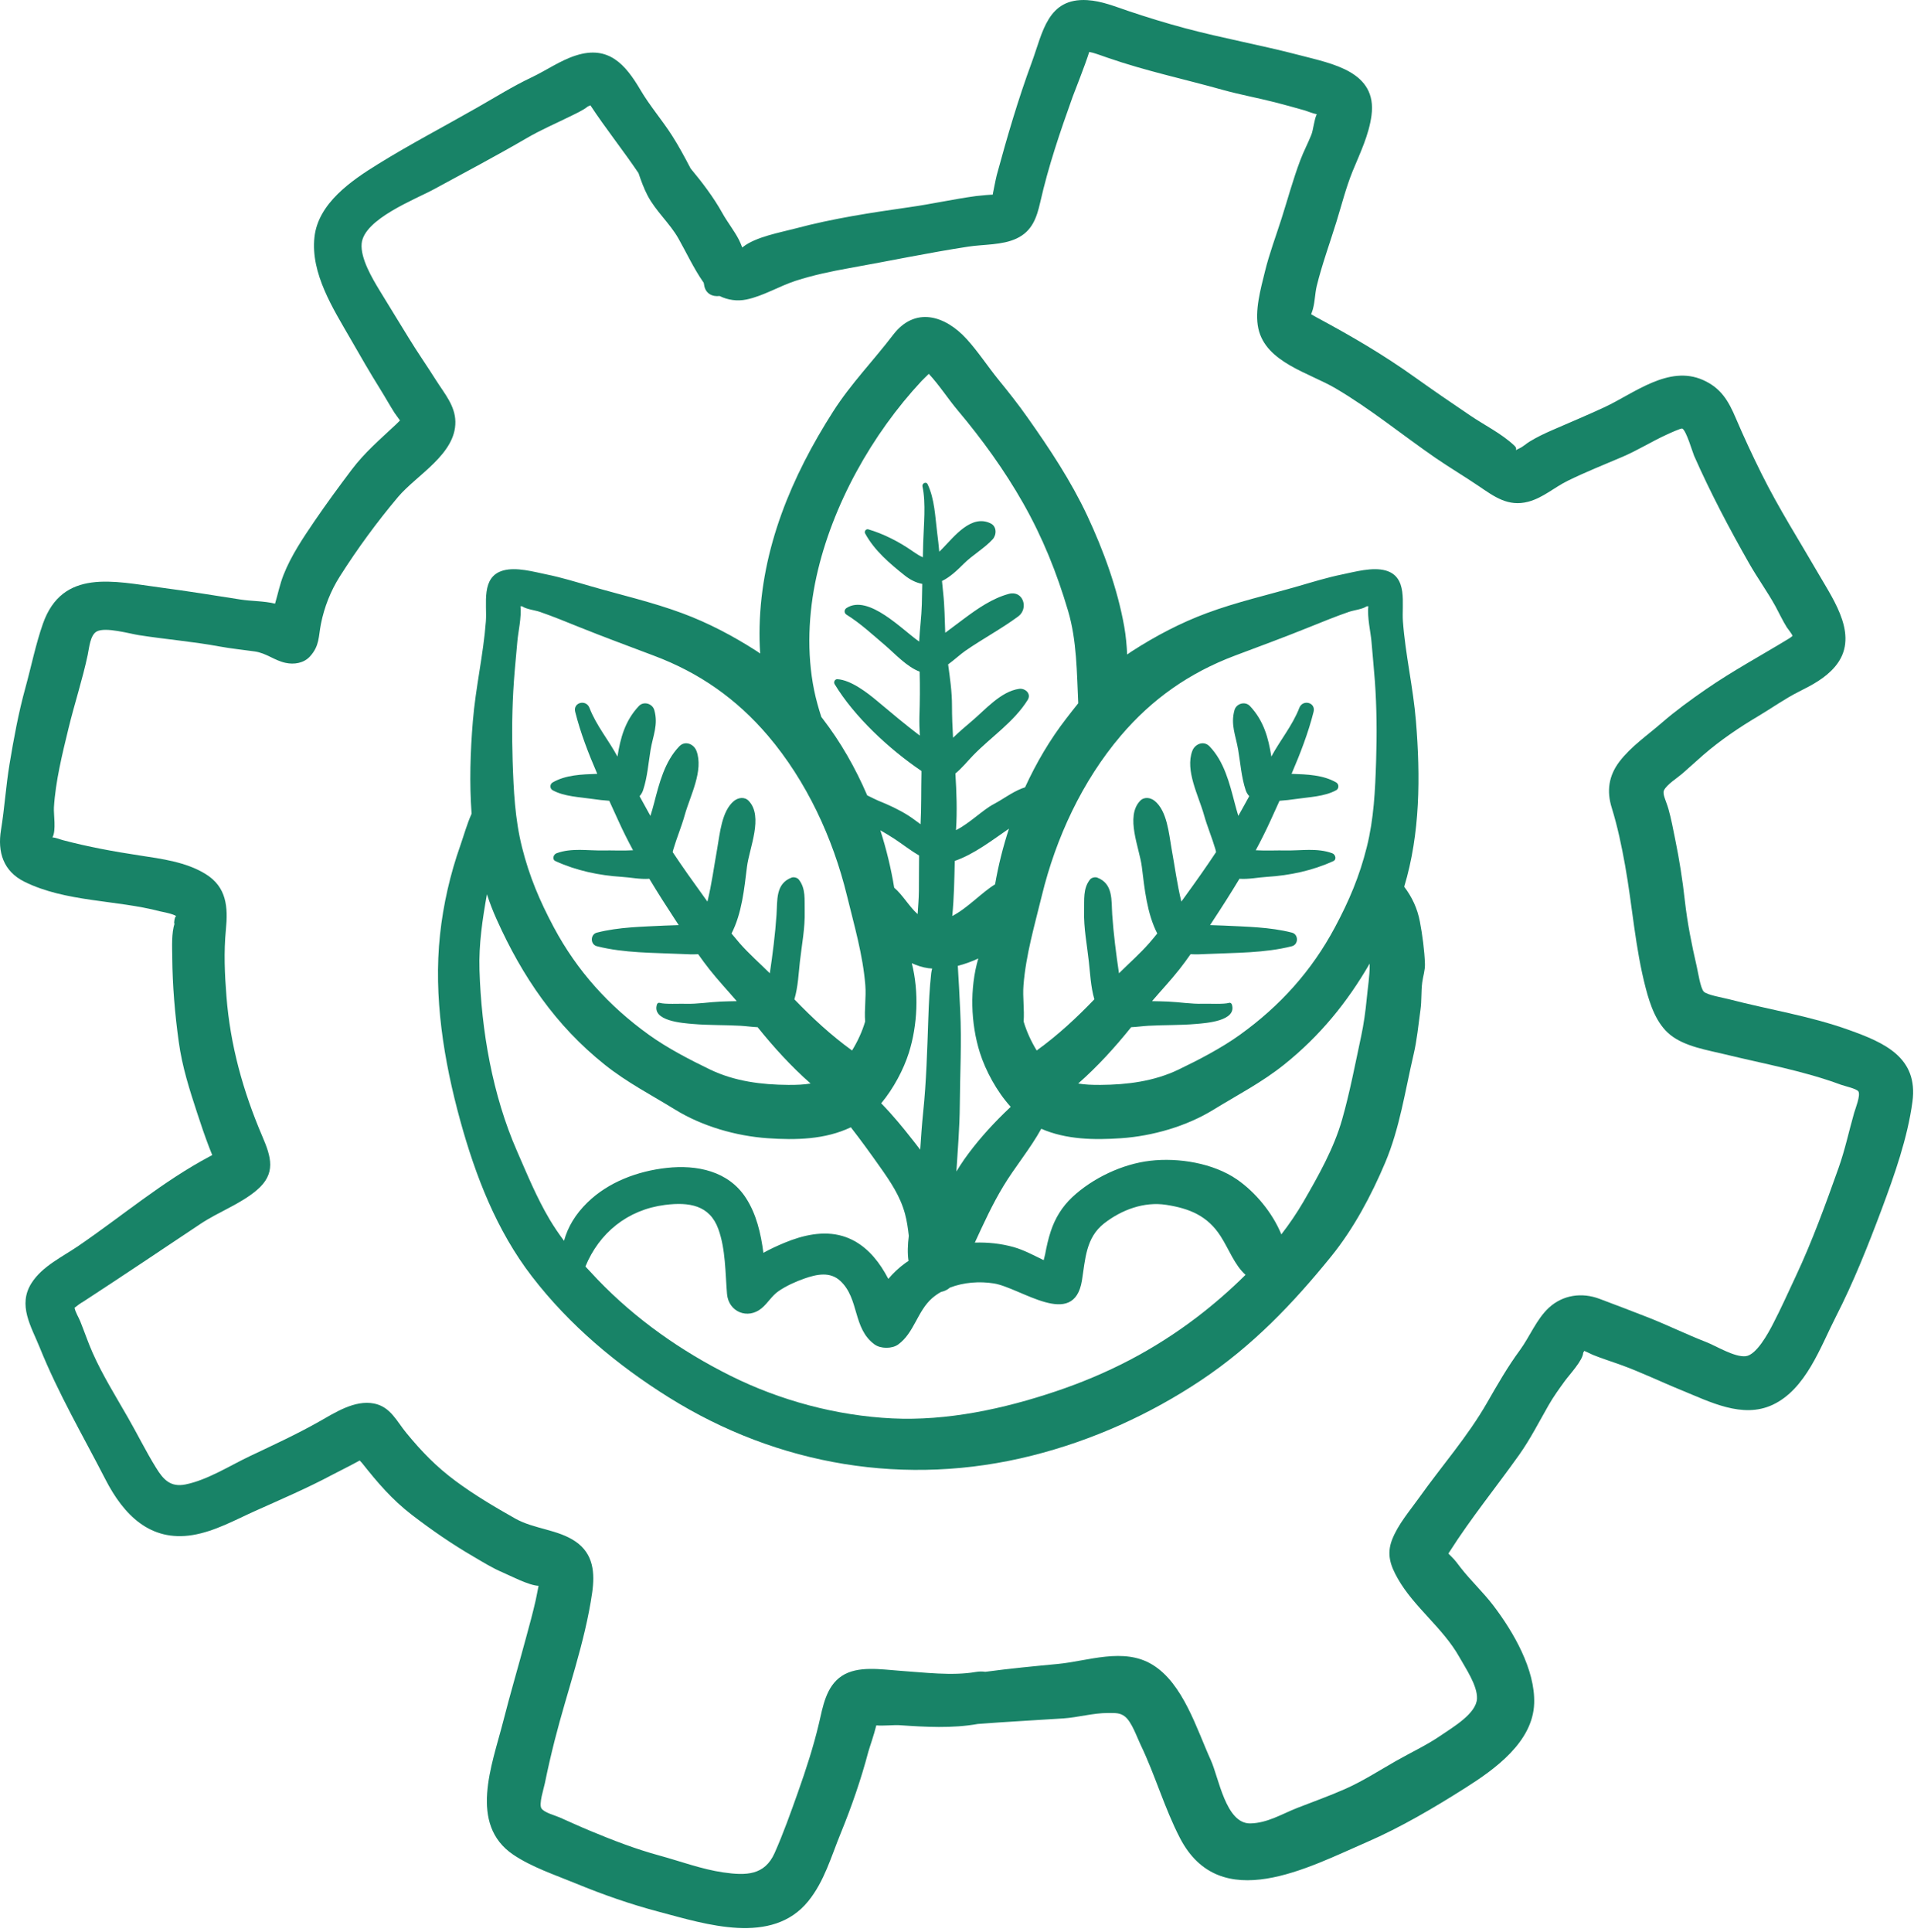
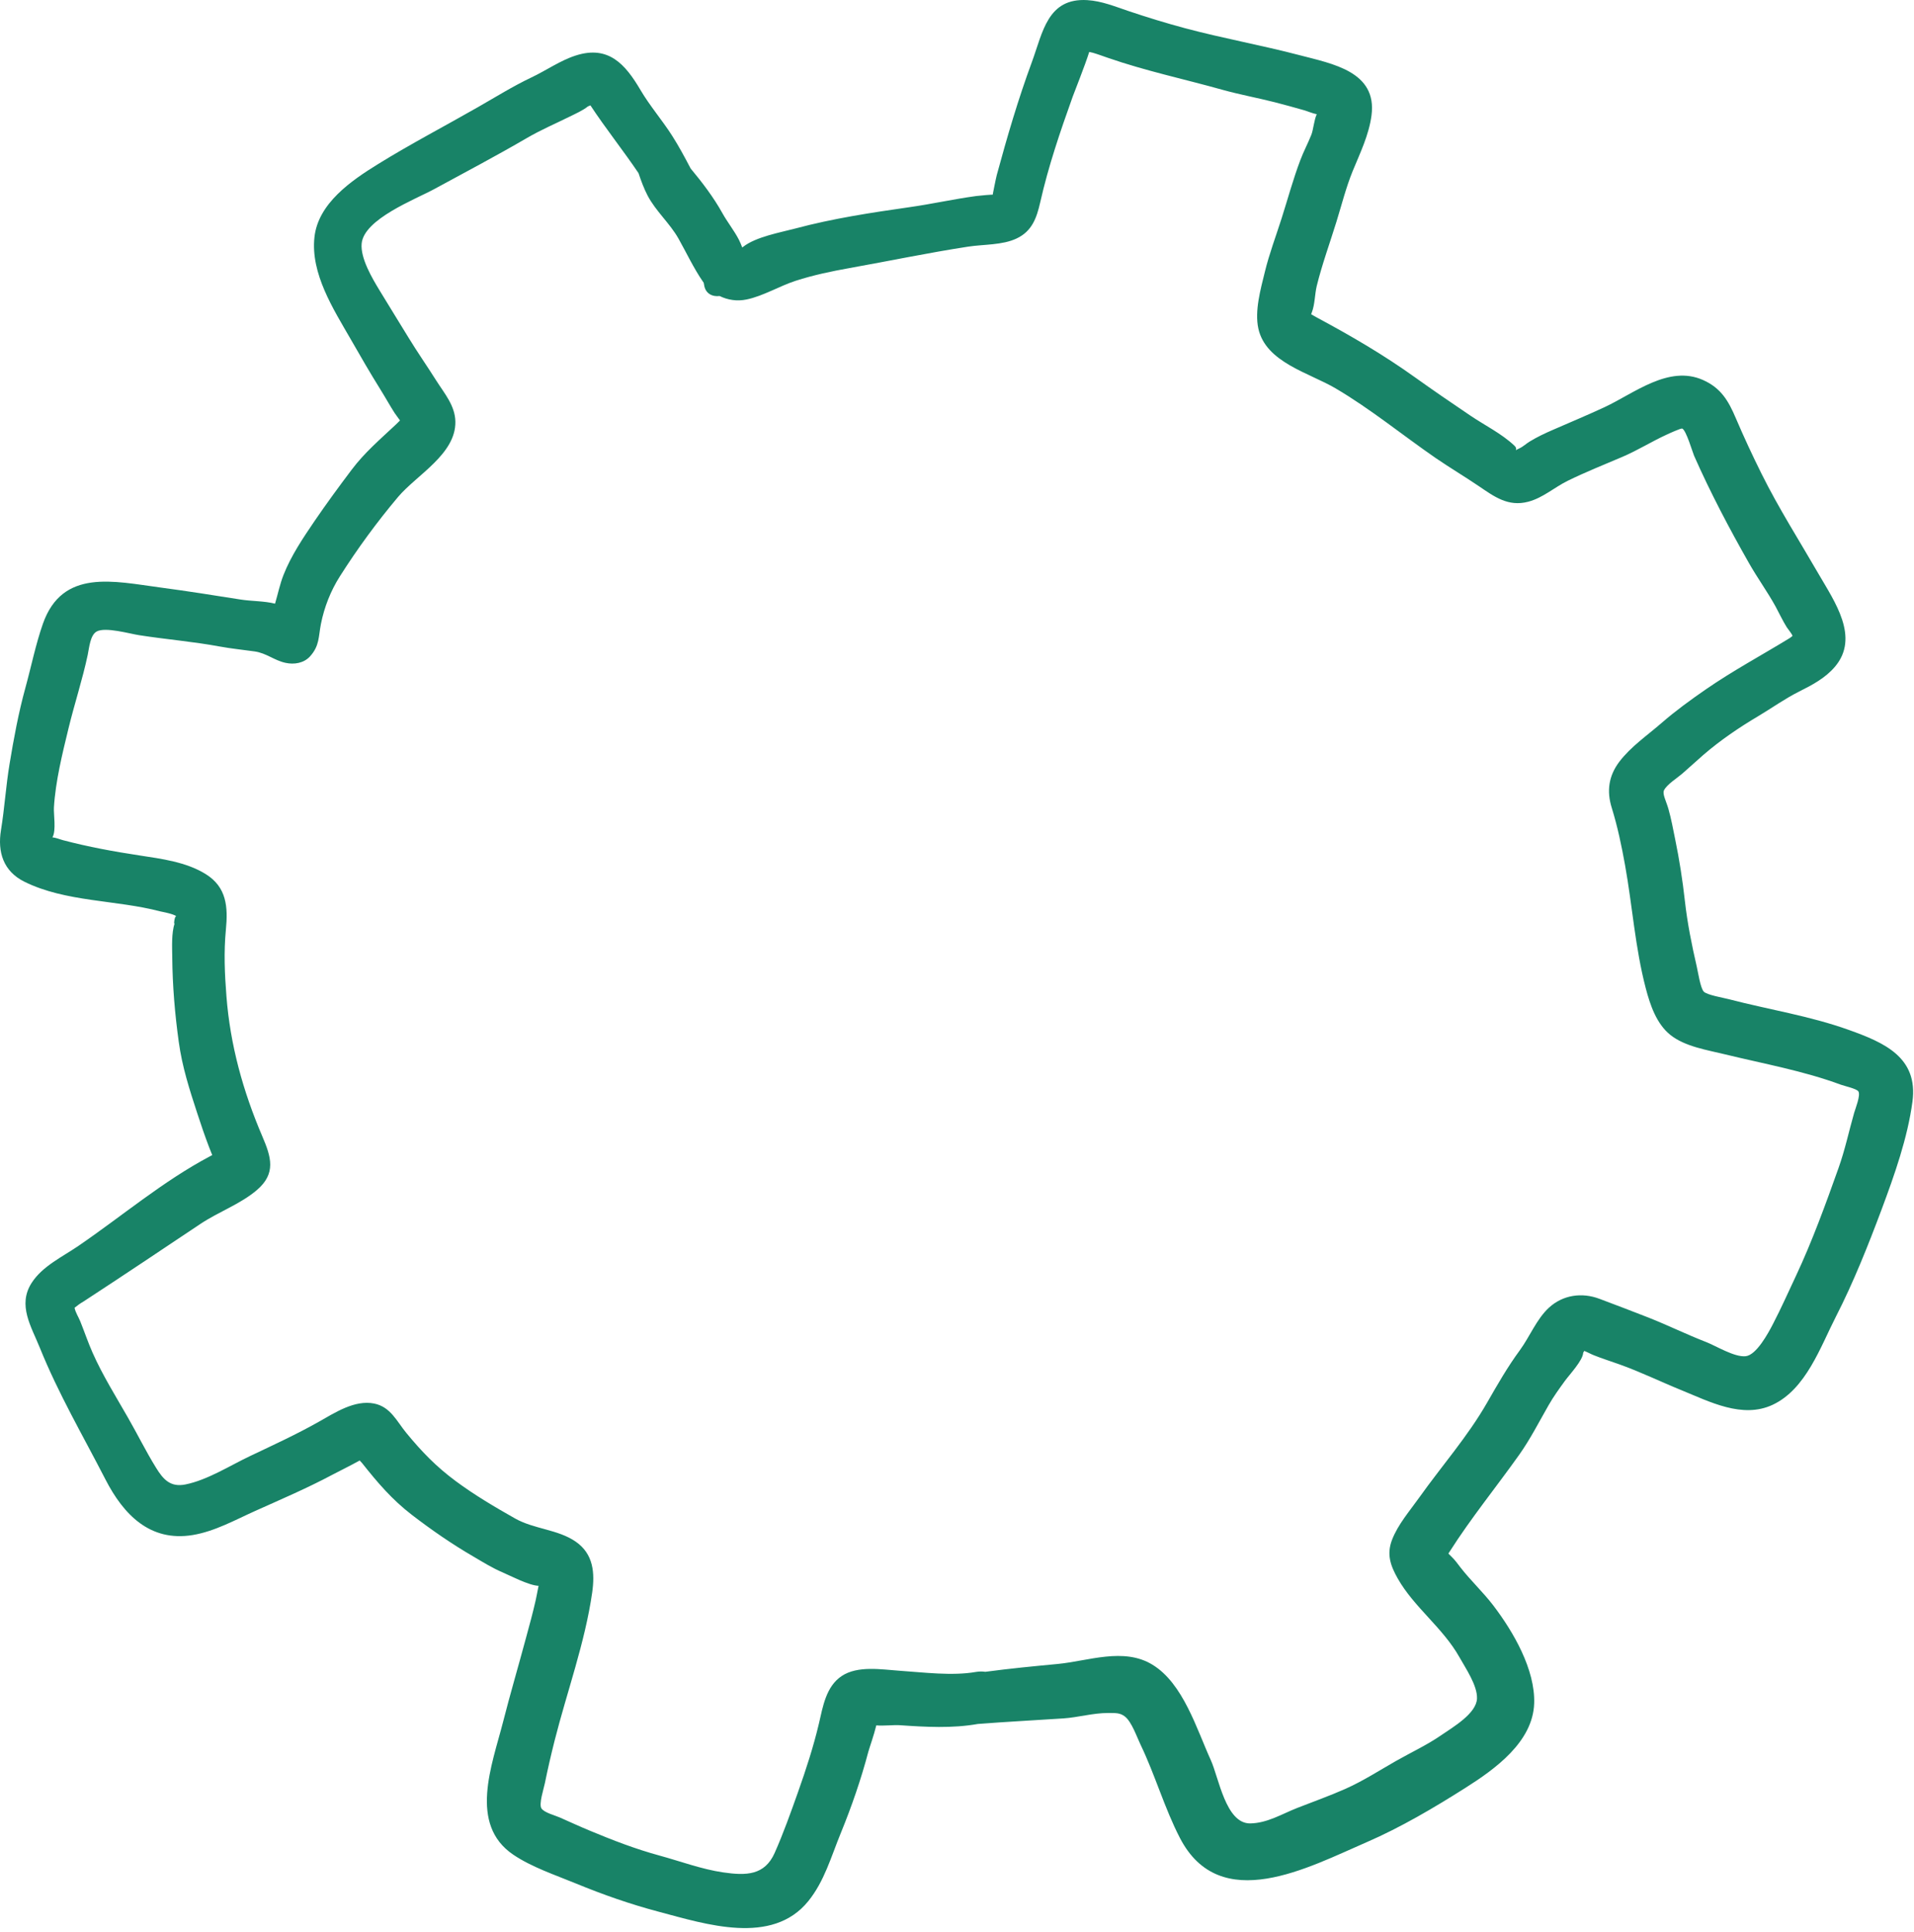
<svg xmlns="http://www.w3.org/2000/svg" width="107" height="108" viewBox="0 0 107 108" fill="none">
  <path d="M59.133 93.003C57.796 93.13 56.433 93.26 55.084 93.442C54.919 93.418 54.744 93.418 54.559 93.449C53.226 93.682 51.643 93.473 50.299 93.383C49.284 93.314 47.955 93.079 47.051 93.679C46.177 94.266 46.002 95.384 45.781 96.332C45.473 97.638 45.057 98.907 44.61 100.171C44.208 101.302 43.792 102.473 43.305 103.568C42.746 104.823 41.71 104.84 40.43 104.653C39.234 104.48 38.031 104.03 36.864 103.711C35.535 103.349 34.253 102.855 32.986 102.326C32.417 102.091 31.859 101.833 31.295 101.584C31.022 101.463 30.434 101.318 30.271 101.079C30.11 100.842 30.399 99.974 30.461 99.665C30.623 98.866 30.807 98.073 31.006 97.284C31.699 94.548 32.7 91.823 33.104 89.022C33.262 87.921 33.18 86.858 32.188 86.169C31.195 85.479 29.853 85.47 28.794 84.871C27.657 84.228 26.531 83.564 25.481 82.786C24.377 81.968 23.586 81.146 22.718 80.094C22.183 79.446 21.839 78.635 20.919 78.448C19.826 78.228 18.717 78.963 17.811 79.473C16.563 80.177 15.271 80.77 13.979 81.383C12.851 81.918 11.594 82.725 10.363 82.971C9.527 83.137 9.127 82.695 8.719 82.029C8.155 81.119 7.679 80.147 7.146 79.221C6.467 78.034 5.731 76.859 5.177 75.609C4.922 75.034 4.722 74.439 4.488 73.855C4.393 73.62 4.215 73.348 4.168 73.095C4.326 72.964 4.491 72.847 4.668 72.745C6.863 71.312 9.037 69.856 11.217 68.399C12.222 67.73 13.434 67.303 14.355 66.52C15.448 65.591 15.163 64.673 14.66 63.502C13.585 60.988 12.871 58.411 12.659 55.686C12.56 54.441 12.507 53.205 12.628 51.962C12.751 50.701 12.677 49.585 11.498 48.854C10.413 48.179 9.034 48.001 7.796 47.812C6.356 47.594 4.939 47.334 3.532 46.963C3.352 46.917 3.122 46.816 2.931 46.802C3.152 46.428 2.99 45.507 3.015 45.126C3.103 43.671 3.487 42.12 3.831 40.706C4.164 39.332 4.609 37.99 4.902 36.61C4.986 36.218 5.037 35.497 5.407 35.295C5.897 35.029 7.248 35.421 7.771 35.501C9.273 35.736 10.782 35.857 12.277 36.134C12.93 36.255 13.58 36.316 14.234 36.41C14.894 36.504 15.329 36.911 15.962 37.048C16.44 37.154 16.986 37.068 17.331 36.688C17.87 36.092 17.8 35.587 17.941 34.874C18.128 33.934 18.487 33.02 19.002 32.211C19.976 30.675 21.081 29.166 22.255 27.774C23.294 26.546 25.487 25.381 25.457 23.569C25.444 22.674 24.844 21.991 24.392 21.276C23.879 20.464 23.331 19.68 22.831 18.86C22.298 17.982 21.75 17.109 21.219 16.23C20.813 15.56 20.141 14.436 20.218 13.612C20.346 12.239 23.225 11.141 24.275 10.569C26.006 9.627 27.746 8.712 29.447 7.719C30.231 7.261 31.053 6.911 31.868 6.508C32.193 6.346 32.582 6.176 32.865 5.949C32.868 5.947 32.932 5.919 33.006 5.888C33.857 7.18 34.827 8.391 35.695 9.676C35.84 10.108 35.998 10.535 36.2 10.925C36.66 11.805 37.442 12.472 37.93 13.335C38.369 14.115 38.789 15.012 39.296 15.741C39.308 15.76 39.323 15.778 39.337 15.797C39.345 15.836 39.358 15.878 39.362 15.918C39.429 16.416 39.83 16.597 40.229 16.545C40.687 16.771 41.213 16.849 41.737 16.739C42.67 16.545 43.571 15.989 44.481 15.694C45.465 15.376 46.475 15.165 47.492 14.983C49.702 14.589 51.901 14.127 54.122 13.786C54.996 13.651 56.024 13.71 56.831 13.33C57.697 12.923 57.956 12.173 58.153 11.305C58.613 9.274 59.268 7.359 59.967 5.405C60.029 5.228 60.665 3.637 60.892 2.903C60.998 2.928 61.091 2.949 61.081 2.945C61.368 3.028 61.645 3.133 61.926 3.229C64.04 3.963 66.194 4.418 68.339 5.019C69.309 5.289 70.296 5.468 71.27 5.716C71.815 5.853 72.356 6.008 72.898 6.16C73.067 6.206 73.401 6.349 73.612 6.384C73.461 6.702 73.421 7.256 73.308 7.536C73.116 8.019 72.87 8.475 72.689 8.961C72.287 10.025 71.99 11.128 71.645 12.21C71.332 13.195 70.958 14.179 70.714 15.182C70.476 16.153 70.129 17.374 70.347 18.365C70.763 20.256 73.18 20.834 74.658 21.703C76.616 22.853 78.403 24.321 80.273 25.61C81.061 26.148 81.881 26.636 82.671 27.171C83.539 27.762 84.314 28.336 85.429 28.044C86.249 27.831 86.889 27.243 87.637 26.875C88.631 26.387 89.677 25.97 90.696 25.536C91.543 25.175 92.318 24.687 93.153 24.302C93.29 24.238 93.972 23.924 94.043 23.954C94.263 24.042 94.624 25.287 94.706 25.473C95.618 27.537 96.664 29.52 97.78 31.483C98.244 32.301 98.805 33.071 99.259 33.895C99.47 34.283 99.652 34.683 99.888 35.06C99.945 35.151 100.147 35.386 100.211 35.538C100.179 35.572 100.124 35.619 100.034 35.675C98.478 36.627 96.886 37.48 95.374 38.523C94.515 39.116 93.676 39.725 92.889 40.408C92.089 41.105 91.174 41.725 90.528 42.574C89.931 43.363 89.81 44.212 90.103 45.151C90.43 46.209 90.649 47.262 90.846 48.351C91.26 50.652 91.41 52.969 92.005 55.24C92.249 56.169 92.601 57.218 93.376 57.842C94.201 58.501 95.446 58.688 96.447 58.933C98.621 59.463 100.816 59.85 102.92 60.63C103.105 60.698 103.787 60.848 103.888 60.998C104.031 61.207 103.715 61.984 103.654 62.2C103.359 63.232 103.145 64.262 102.782 65.28C102.066 67.293 101.31 69.377 100.401 71.312C99.982 72.2 99.571 73.129 99.118 73.998C98.85 74.518 98.19 75.739 97.59 75.802C96.964 75.868 95.941 75.228 95.372 75.007C94.287 74.586 93.241 74.071 92.16 73.644C91.25 73.284 90.329 72.94 89.416 72.594C88.44 72.226 87.374 72.369 86.588 73.093C85.899 73.73 85.52 74.709 84.97 75.461C84.27 76.413 83.717 77.386 83.13 78.406C82.05 80.292 80.591 81.943 79.336 83.709C78.807 84.452 78.149 85.207 77.82 86.065C77.507 86.877 77.736 87.514 78.137 88.223C79.043 89.829 80.665 90.98 81.588 92.625C81.927 93.234 82.599 94.207 82.57 94.938C82.535 95.776 81.225 96.534 80.581 96.978C79.783 97.529 78.881 97.949 78.038 98.427C77.099 98.962 76.196 99.548 75.206 99.987C74.317 100.382 73.419 100.697 72.519 101.051C71.667 101.385 70.845 101.902 69.89 101.915C68.519 101.929 68.138 99.356 67.685 98.37C66.9 96.647 66.144 94.084 64.419 93.04C62.812 92.063 60.839 92.84 59.133 93.003ZM63.757 97.505C64.576 99.204 65.098 101.061 65.962 102.728C68.21 107.074 73.163 104.364 76.414 102.959C78.3 102.142 80.185 101.03 81.92 99.93C83.588 98.874 85.692 97.36 85.766 95.21C85.831 93.316 84.597 91.198 83.485 89.739C82.911 88.986 82.22 88.348 81.641 87.602C81.492 87.408 81.346 87.203 81.169 87.031C81.13 86.995 81.039 86.899 80.97 86.833C80.995 86.796 81.022 86.754 81.051 86.708C82.238 84.844 83.645 83.118 84.923 81.32C85.552 80.433 86.032 79.483 86.572 78.541C86.847 78.058 87.167 77.619 87.492 77.171C87.735 76.838 88.491 76.033 88.506 75.609C88.526 75.574 88.545 75.539 88.565 75.506C88.742 75.574 88.92 75.675 89.097 75.746C89.566 75.935 90.049 76.084 90.526 76.256C91.71 76.677 92.837 77.23 94.002 77.703C95.574 78.343 97.403 79.307 99.093 78.52C100.963 77.647 101.767 75.285 102.637 73.585C103.617 71.672 104.441 69.598 105.194 67.587C105.908 65.672 106.64 63.61 106.913 61.577C107.247 59.092 105.323 58.268 103.351 57.563C101.17 56.78 98.877 56.429 96.642 55.846C96.32 55.763 95.426 55.613 95.247 55.424C95.057 55.222 94.927 54.33 94.855 54.024C94.575 52.81 94.329 51.592 94.191 50.35C94.062 49.187 93.883 48.047 93.647 46.9C93.531 46.338 93.43 45.767 93.272 45.215C93.15 44.783 92.921 44.374 93.024 44.17C93.196 43.834 93.748 43.498 94.039 43.246C94.442 42.897 94.831 42.535 95.235 42.184C96.158 41.387 97.226 40.659 98.279 40.036C99.039 39.584 99.775 39.055 100.563 38.66C101.299 38.292 102.042 37.902 102.581 37.265C103.978 35.617 102.559 33.623 101.67 32.088C100.588 30.216 99.435 28.41 98.471 26.468C97.966 25.451 97.487 24.422 97.041 23.378C96.63 22.412 96.217 21.69 95.204 21.239C93.283 20.386 91.363 21.982 89.702 22.757C88.754 23.198 87.782 23.603 86.822 24.022C86.369 24.218 85.924 24.427 85.501 24.687C85.321 24.797 85.138 24.971 84.95 25.055C84.509 25.256 84.935 25.168 84.656 24.905C83.94 24.229 82.995 23.77 82.185 23.22C81.152 22.524 80.128 21.821 79.114 21.097C77.328 19.819 75.536 18.777 73.604 17.739C73.518 17.695 73.407 17.624 73.298 17.565C73.308 17.538 73.319 17.507 73.333 17.47C73.51 17.019 73.498 16.453 73.612 15.979C73.909 14.773 74.344 13.586 74.711 12.398C75.002 11.457 75.245 10.486 75.617 9.57C76.03 8.563 76.528 7.547 76.672 6.452C76.998 3.997 74.48 3.564 72.654 3.085C70.532 2.528 68.366 2.143 66.245 1.576C65.182 1.292 64.124 0.966 63.08 0.615C62.33 0.363 61.589 0.056 60.786 0.007C58.562 -0.127 58.298 1.802 57.688 3.462C56.917 5.552 56.31 7.629 55.726 9.774C55.679 9.942 55.492 10.886 55.495 10.884C55.512 10.866 54.776 10.929 54.572 10.957C53.322 11.126 52.096 11.403 50.849 11.579C48.7 11.887 46.571 12.208 44.469 12.77C43.601 12.999 42.254 13.237 41.54 13.799C41.523 13.811 41.509 13.821 41.494 13.833C41.437 13.686 41.378 13.537 41.31 13.404C41.041 12.882 40.666 12.421 40.381 11.908C39.897 11.037 39.271 10.211 38.609 9.417C38.285 8.798 37.955 8.183 37.58 7.594C37.02 6.714 36.326 5.919 35.797 5.017C34.96 3.597 34.019 2.518 32.196 3.1C31.324 3.376 30.527 3.944 29.7 4.333C28.669 4.823 27.712 5.422 26.72 5.988C24.859 7.052 22.959 8.043 21.135 9.171C19.64 10.095 17.786 11.364 17.579 13.257C17.357 15.294 18.637 17.276 19.605 18.958C20.144 19.898 20.68 20.829 21.254 21.749C21.527 22.185 21.777 22.637 22.054 23.074C22.12 23.178 22.257 23.346 22.361 23.5C22.273 23.589 22.187 23.679 22.095 23.762C21.229 24.574 20.378 25.3 19.661 26.252C18.953 27.19 18.246 28.154 17.583 29.125C16.937 30.075 16.272 31.062 15.85 32.133C15.643 32.659 15.536 33.202 15.376 33.74C14.749 33.584 14.072 33.608 13.434 33.507C11.943 33.27 10.466 33.037 8.971 32.838C6.374 32.495 3.495 31.765 2.402 34.854C1.998 35.997 1.744 37.269 1.42 38.442C1.034 39.842 0.77 41.274 0.534 42.703C0.329 43.935 0.255 45.171 0.056 46.389C-0.148 47.626 0.187 48.697 1.363 49.281C3.664 50.423 6.499 50.292 8.943 50.936C9.094 50.973 9.65 51.066 9.857 51.206C9.743 51.199 9.703 51.78 9.765 51.592C9.58 52.17 9.623 52.912 9.63 53.519C9.644 55.098 9.777 56.674 9.994 58.237C10.186 59.634 10.589 60.882 11.026 62.219C11.232 62.854 11.449 63.487 11.687 64.113C11.697 64.142 11.776 64.34 11.865 64.561C11.82 64.585 11.776 64.61 11.732 64.632C9.113 66.02 6.834 67.96 4.39 69.632C3.495 70.246 2.367 70.767 1.766 71.709C0.972 72.95 1.75 74.145 2.227 75.33C3.263 77.897 4.639 80.246 5.903 82.705C6.908 84.655 8.387 86.188 10.767 85.798C12.002 85.595 13.145 84.954 14.274 84.447C15.711 83.802 17.181 83.174 18.569 82.433C18.733 82.344 19.63 81.898 20.109 81.631C20.169 81.694 20.218 81.747 20.242 81.776C21.111 82.873 21.918 83.819 23.032 84.675C24.138 85.523 25.255 86.296 26.461 86.997C27.005 87.316 27.53 87.645 28.113 87.892C28.489 88.051 29.579 88.623 30.108 88.635C30.044 88.981 29.952 89.415 29.942 89.464C29.784 90.16 29.595 90.849 29.407 91.539C28.984 93.115 28.521 94.68 28.118 96.262C27.507 98.645 26.18 101.966 28.696 103.665C29.722 104.359 31.037 104.796 32.173 105.264C33.709 105.896 35.243 106.434 36.849 106.858C39.444 107.545 43.162 108.761 45.186 106.26C46.089 105.144 46.462 103.776 46.999 102.466C47.602 100.992 48.136 99.455 48.542 97.914C48.601 97.696 48.862 96.966 48.988 96.436C49.413 96.471 49.975 96.404 50.299 96.426C51.735 96.526 53.234 96.612 54.663 96.357C56.255 96.232 57.865 96.152 59.448 96.046C60.279 95.99 61.106 95.742 61.943 95.744C62.361 95.747 62.613 95.725 62.89 95.943C63.267 96.24 63.555 97.084 63.757 97.505Z" fill="#188367" />
-   <path d="M59.011 77.77C56.119 78.742 52.957 79.427 49.876 79.278C46.765 79.126 43.615 78.282 40.826 76.889C38.069 75.511 35.542 73.736 33.408 71.516C33.177 71.273 32.95 71.031 32.727 70.788C33.494 68.92 35.072 67.613 37.181 67.345C38.51 67.179 39.669 67.347 40.157 68.692C40.567 69.818 40.545 71.146 40.643 72.323C40.73 73.331 41.806 73.768 42.579 73.12C42.938 72.822 43.137 72.431 43.529 72.162C43.954 71.87 44.488 71.629 44.973 71.46C45.655 71.222 46.406 71.058 46.981 71.598C48.049 72.593 47.663 74.251 48.894 75.146C49.236 75.393 49.873 75.393 50.213 75.146C51.111 74.494 51.275 73.29 52.112 72.556C52.263 72.424 52.43 72.309 52.608 72.209C52.789 72.174 52.959 72.095 53.105 71.968C53.88 71.668 54.77 71.608 55.553 71.733C57.054 71.968 60.04 74.339 60.486 71.563C60.675 70.378 60.699 69.182 61.723 68.38C62.698 67.621 63.953 67.149 65.193 67.341C66.507 67.544 67.51 67.96 68.238 69.096C68.7 69.812 69.011 70.7 69.631 71.254C68.762 72.117 67.839 72.914 66.924 73.613C64.489 75.47 61.901 76.799 59.011 77.77ZM30.731 68.165C29.992 66.918 29.476 65.647 28.899 64.329C27.531 61.202 26.908 57.607 26.805 54.213C26.761 52.766 26.972 51.383 27.221 49.981C27.378 50.461 27.56 50.937 27.772 51.403C29.199 54.581 31.063 57.318 33.805 59.506C35.057 60.506 36.404 61.194 37.757 62.028C39.265 62.953 41.148 63.495 42.913 63.618C44.488 63.728 46.13 63.694 47.565 63.007C48.129 63.73 48.662 64.468 49.194 65.222C49.782 66.053 50.321 66.847 50.592 67.84C50.7 68.243 50.759 68.657 50.806 69.074C50.746 69.562 50.725 70.045 50.791 70.478C50.727 70.519 50.66 70.558 50.599 70.605C50.247 70.86 49.94 71.153 49.661 71.48C49.544 71.257 49.417 71.038 49.28 70.83C48.751 70.028 48.047 69.366 47.104 69.086C46.029 68.768 44.877 69.04 43.871 69.456C43.467 69.624 43.063 69.808 42.677 70.023C42.534 68.935 42.286 67.86 41.697 66.953C40.723 65.449 38.955 65.089 37.263 65.278C35.647 65.457 34.011 66.063 32.835 67.215C32.17 67.865 31.744 68.576 31.531 69.352C31.248 68.974 30.979 68.581 30.731 68.165ZM28.729 38.079C28.781 37.337 28.86 36.594 28.922 35.851C28.961 35.363 29.168 34.475 29.094 33.886C29.123 33.886 29.153 33.888 29.19 33.888C29.419 34.053 29.913 34.105 30.194 34.203C30.93 34.458 31.648 34.754 32.372 35.046C33.758 35.603 35.158 36.12 36.553 36.647C39.101 37.603 41.18 39.063 42.936 41.125C45.086 43.656 46.56 46.827 47.346 50.049C47.749 51.704 48.239 53.363 48.375 55.069C48.428 55.754 48.313 56.413 48.365 57.095C48.197 57.665 47.944 58.208 47.633 58.715C46.457 57.865 45.409 56.892 44.409 55.856C44.616 55.157 44.648 54.363 44.717 53.752C44.823 52.805 45.01 51.873 44.985 50.917C44.968 50.29 45.057 49.664 44.655 49.159C44.572 49.053 44.372 49.004 44.252 49.051C43.348 49.395 43.467 50.314 43.41 51.133C43.338 52.2 43.196 53.323 43.036 54.399C42.472 53.841 41.872 53.314 41.343 52.711C41.191 52.536 41.041 52.357 40.895 52.176C41.474 51.048 41.607 49.674 41.759 48.448C41.89 47.391 42.692 45.645 41.857 44.764C41.626 44.521 41.277 44.574 41.037 44.764C40.341 45.33 40.243 46.606 40.093 47.443C39.915 48.43 39.788 49.421 39.548 50.392C39.472 50.29 39.396 50.184 39.322 50.079C38.742 49.279 38.158 48.46 37.604 47.624C37.616 47.572 37.629 47.521 37.644 47.469C37.833 46.827 38.1 46.202 38.281 45.552C38.58 44.48 39.351 43.063 38.933 41.964C38.785 41.582 38.299 41.38 37.977 41.713C37.157 42.56 36.853 43.783 36.566 44.889C36.504 45.13 36.435 45.365 36.361 45.603C36.287 45.471 36.213 45.34 36.145 45.211C36.017 44.973 35.885 44.737 35.754 44.502C35.842 44.406 35.911 44.288 35.955 44.154C36.192 43.435 36.246 42.661 36.369 41.917C36.504 41.114 36.81 40.507 36.578 39.688C36.475 39.326 35.985 39.175 35.717 39.461C34.939 40.284 34.681 41.257 34.519 42.287C34.021 41.363 33.33 40.544 32.953 39.563C32.766 39.075 32.025 39.257 32.156 39.782C32.448 40.956 32.897 42.113 33.389 43.252C32.51 43.282 31.623 43.311 30.893 43.734C30.733 43.828 30.729 44.075 30.893 44.167C31.537 44.525 32.414 44.549 33.13 44.656C33.43 44.703 33.746 44.735 34.06 44.758C34.232 45.135 34.404 45.513 34.575 45.886C34.823 46.435 35.099 46.981 35.389 47.523C34.823 47.557 34.208 47.523 33.736 47.533C32.85 47.553 31.959 47.378 31.11 47.692C30.94 47.756 30.848 48.033 31.053 48.129C32.212 48.661 33.492 48.931 34.761 49.01C35.22 49.037 35.791 49.157 36.3 49.117C36.777 49.91 37.275 50.69 37.772 51.447C37.831 51.532 37.887 51.622 37.944 51.707C37.681 51.716 37.417 51.722 37.159 51.734C35.897 51.798 34.599 51.812 33.369 52.127C32.993 52.222 32.989 52.791 33.369 52.887C34.892 53.274 36.524 53.247 38.09 53.32C38.402 53.336 38.721 53.35 39.031 53.333C39.236 53.623 39.443 53.907 39.662 54.183C40.147 54.797 40.684 55.368 41.188 55.957C40.885 55.964 40.582 55.967 40.284 55.981C39.645 56.01 38.98 56.124 38.342 56.104C38.018 56.092 37.157 56.141 36.881 56.053C36.814 56.03 36.746 56.077 36.726 56.141C36.428 57.066 38.153 57.183 38.734 57.232C39.615 57.309 40.508 57.283 41.39 57.333C41.702 57.35 42.029 57.399 42.354 57.413C43.248 58.527 44.237 59.613 45.315 60.56C44.946 60.624 44.54 60.641 44.074 60.638C42.579 60.628 41.072 60.44 39.704 59.782C38.569 59.236 37.296 58.573 36.278 57.84C34.031 56.224 32.263 54.268 30.959 51.828C30.171 50.351 29.589 48.98 29.183 47.357C28.784 45.763 28.713 44.164 28.658 42.53C28.612 41.042 28.624 39.566 28.729 38.079ZM49.214 46.407C49.484 46.564 49.755 46.721 50.014 46.893C50.454 47.183 50.904 47.541 51.38 47.813C51.369 48.477 51.377 49.137 51.369 49.809C51.365 50.245 51.325 50.67 51.3 51.091C50.848 50.702 50.469 50.02 49.989 49.615C49.814 48.541 49.553 47.465 49.214 46.407ZM50.808 58.846C51.298 57.293 51.38 55.442 50.973 53.835C51.269 53.97 51.576 54.071 51.898 54.115C51.968 54.125 52.038 54.13 52.11 54.134C52.083 54.255 52.063 54.348 52.059 54.392C51.965 55.233 51.925 56.087 51.896 56.933C51.835 58.664 51.788 60.449 51.608 62.173C51.537 62.862 51.49 63.561 51.443 64.26C51.239 63.99 51.029 63.722 50.813 63.454C50.557 63.13 49.969 62.389 49.263 61.666C49.964 60.824 50.518 59.76 50.808 58.846ZM45.645 32.218C46.526 28.233 48.744 24.271 51.522 21.291C51.638 21.166 51.788 21.036 51.923 20.895C52.516 21.531 52.984 22.274 53.545 22.941C54.897 24.545 56.154 26.284 57.19 28.109C58.29 30.046 59.081 32.016 59.712 34.151C60.203 35.816 60.195 37.57 60.279 39.306C60.049 39.592 59.823 39.882 59.602 40.169C58.701 41.333 57.933 42.636 57.305 44.006C57.239 44.029 57.175 44.051 57.108 44.075C56.552 44.298 56.068 44.674 55.541 44.951C54.938 45.27 54.19 46.029 53.441 46.401C53.441 46.39 53.445 46.38 53.445 46.371C53.515 45.316 53.474 44.274 53.41 43.231C53.771 42.943 54.099 42.53 54.407 42.215C55.422 41.174 56.678 40.358 57.453 39.119C57.668 38.774 57.313 38.457 56.976 38.501C55.943 38.644 55.078 39.676 54.308 40.321C53.974 40.601 53.614 40.912 53.279 41.236C53.244 40.64 53.22 40.047 53.22 39.448C53.22 38.651 53.107 37.903 53.004 37.135C53.361 36.873 53.691 36.567 53.964 36.377C54.926 35.709 55.988 35.145 56.924 34.452C57.52 34.011 57.202 32.974 56.392 33.195C55.477 33.442 54.655 34.014 53.9 34.576C53.547 34.838 53.193 35.1 52.842 35.367C52.811 34.624 52.809 33.877 52.727 33.134C52.703 32.913 52.682 32.694 52.661 32.474C53.121 32.251 53.518 31.867 53.87 31.517C54.367 31.02 55.044 30.639 55.496 30.14C55.723 29.887 55.725 29.421 55.381 29.255C54.303 28.724 53.343 29.989 52.678 30.669C52.62 30.73 52.563 30.784 52.509 30.836C52.475 30.485 52.44 30.137 52.393 29.788C52.276 28.867 52.253 27.905 51.857 27.064C51.778 26.895 51.534 27.017 51.569 27.185C51.773 28.121 51.638 29.369 51.611 30.332C51.601 30.604 51.599 30.875 51.591 31.147C51.423 31.08 51.232 30.956 50.976 30.779C50.257 30.279 49.388 29.835 48.544 29.587C48.408 29.548 48.303 29.7 48.365 29.817C48.884 30.772 49.737 31.495 50.58 32.165C50.879 32.402 51.207 32.572 51.558 32.635C51.552 33.016 51.544 33.398 51.534 33.778C51.515 34.47 51.419 35.163 51.384 35.858C50.476 35.237 48.547 33.185 47.321 33.986C47.185 34.075 47.181 34.266 47.321 34.354C48.098 34.835 48.805 35.495 49.501 36.085C50.016 36.526 50.705 37.28 51.411 37.538C51.435 38.376 51.426 39.2 51.398 40.057C51.389 40.409 51.402 40.763 51.421 41.116C50.609 40.499 49.831 39.845 49.051 39.191C48.488 38.717 47.567 38.006 46.814 37.962C46.676 37.952 46.587 38.122 46.656 38.234C47.754 40.051 49.696 41.864 51.513 43.092V43.229C51.492 44.176 51.513 45.125 51.463 46.069C51.232 45.902 51.005 45.726 50.781 45.583C50.245 45.246 49.691 44.99 49.103 44.754C48.982 44.705 48.748 44.586 48.48 44.455C47.821 42.918 46.986 41.461 45.99 40.169C45.965 40.137 45.94 40.105 45.916 40.074C45.758 39.588 45.62 39.097 45.514 38.584C45.091 36.512 45.192 34.276 45.645 32.218ZM62.654 41.125C64.409 39.063 66.491 37.603 69.036 36.645C70.433 36.12 71.834 35.603 73.219 35.043C73.94 34.754 74.662 34.456 75.398 34.203C75.675 34.105 76.173 34.053 76.401 33.888C76.436 33.888 76.465 33.886 76.497 33.886C76.421 34.475 76.63 35.363 76.67 35.851C76.731 36.594 76.807 37.337 76.862 38.079C76.967 39.566 76.979 41.042 76.93 42.53C76.879 44.164 76.807 45.763 76.407 47.353C76.001 48.98 75.419 50.351 74.629 51.828C73.327 54.268 71.561 56.224 69.313 57.84C68.294 58.573 67.02 59.236 65.888 59.78C64.516 60.44 63.013 60.628 61.517 60.638C61.052 60.641 60.643 60.624 60.276 60.56C61.354 59.613 62.341 58.527 63.236 57.413C63.562 57.399 63.886 57.35 64.202 57.333C65.082 57.283 65.976 57.309 66.854 57.232C67.438 57.183 69.163 57.066 68.866 56.141C68.843 56.077 68.777 56.03 68.71 56.053C68.433 56.141 67.571 56.092 67.248 56.102C66.612 56.124 65.944 56.01 65.307 55.981C65.008 55.967 64.706 55.964 64.403 55.957C64.908 55.366 65.445 54.797 65.929 54.183C66.146 53.907 66.355 53.623 66.557 53.333C66.87 53.35 67.19 53.336 67.502 53.32C69.065 53.247 70.699 53.274 72.223 52.887C72.599 52.791 72.599 52.222 72.223 52.127C70.992 51.812 69.692 51.798 68.429 51.734C68.171 51.722 67.91 51.716 67.647 51.707C67.703 51.622 67.76 51.532 67.817 51.447C68.316 50.69 68.814 49.91 69.291 49.117C69.801 49.154 70.371 49.037 70.827 49.01C72.1 48.931 73.379 48.661 74.538 48.129C74.742 48.033 74.651 47.756 74.481 47.692C73.63 47.378 72.74 47.553 71.854 47.533C71.383 47.523 70.767 47.557 70.201 47.523C70.492 46.981 70.767 46.435 71.017 45.886C71.186 45.513 71.358 45.135 71.53 44.758C71.846 44.735 72.158 44.703 72.459 44.656C73.177 44.549 74.053 44.525 74.698 44.167C74.863 44.075 74.858 43.828 74.698 43.732C73.967 43.311 73.079 43.282 72.203 43.252C72.693 42.113 73.14 40.956 73.435 39.782C73.566 39.257 72.826 39.075 72.638 39.563C72.26 40.544 71.571 41.363 71.073 42.287C70.911 41.257 70.652 40.284 69.875 39.461C69.604 39.175 69.114 39.326 69.013 39.688C68.782 40.507 69.087 41.114 69.22 41.917C69.346 42.661 69.399 43.435 69.635 44.154C69.678 44.288 69.749 44.406 69.838 44.5C69.705 44.737 69.574 44.973 69.446 45.211C69.375 45.34 69.301 45.471 69.227 45.601C69.155 45.365 69.087 45.127 69.026 44.889C68.737 43.783 68.435 42.56 67.615 41.713C67.293 41.38 66.803 41.582 66.657 41.964C66.239 43.063 67.01 44.478 67.309 45.552C67.492 46.202 67.758 46.824 67.947 47.469C67.962 47.521 67.974 47.572 67.984 47.624C67.43 48.46 66.85 49.279 66.269 50.079C66.193 50.184 66.119 50.29 66.042 50.392C65.804 49.421 65.676 48.43 65.496 47.443C65.346 46.606 65.25 45.33 64.551 44.764C64.315 44.574 63.962 44.521 63.734 44.764C62.897 45.645 63.702 47.391 63.833 48.448C63.985 49.674 64.118 51.048 64.696 52.176C64.549 52.357 64.401 52.536 64.249 52.711C63.72 53.314 63.117 53.841 62.555 54.399C62.395 53.323 62.252 52.2 62.178 51.131C62.124 50.314 62.24 49.395 61.339 49.051C61.216 49.004 61.019 49.053 60.935 49.159C60.535 49.664 60.621 50.29 60.606 50.917C60.578 51.873 60.769 52.805 60.871 53.752C60.941 54.363 60.975 55.157 61.179 55.854C60.182 56.892 59.132 57.865 57.955 58.715C57.645 58.206 57.395 57.665 57.225 57.095C57.276 56.413 57.163 55.754 57.217 55.066C57.352 53.363 57.842 51.704 58.246 50.047C59.031 46.827 60.502 43.656 62.654 41.125ZM53.235 51.199C53.336 50.177 53.351 49.149 53.375 48.119C54.463 47.741 55.44 46.977 56.405 46.317C56.07 47.342 55.809 48.387 55.629 49.429C54.913 49.856 54.099 50.753 53.235 51.199ZM53.678 56.475C53.638 55.646 53.601 54.812 53.545 53.983C53.927 53.887 54.315 53.747 54.69 53.573C54.202 55.239 54.263 57.207 54.782 58.846C55.096 59.833 55.718 61.002 56.503 61.864C56.376 61.981 56.25 62.105 56.129 62.222C55.319 63.017 54.556 63.877 53.902 64.805C53.749 65.026 53.605 65.249 53.466 65.479C53.543 64.255 53.646 63.029 53.656 61.807C53.666 60.023 53.769 58.262 53.678 56.475ZM76.407 55.807C76.342 56.494 76.237 57.258 76.091 57.931C75.759 59.476 75.464 61.045 75.031 62.566C74.57 64.189 73.706 65.715 72.863 67.174C72.502 67.791 72.09 68.402 71.632 68.993C71.134 67.772 70.16 66.617 69.153 65.923C67.83 65.011 65.885 64.692 64.298 64.879C62.75 65.057 61.086 65.845 59.949 66.908C59.38 67.443 58.989 68.076 58.745 68.811C58.607 69.226 58.507 69.669 58.428 70.1C58.41 70.19 58.379 70.31 58.347 70.433C57.795 70.168 57.251 69.869 56.663 69.702C55.947 69.503 55.225 69.43 54.497 69.452C54.989 68.383 55.479 67.311 56.093 66.296C56.72 65.251 57.594 64.211 58.211 63.09C59.602 63.697 61.169 63.722 62.678 63.618C64.44 63.495 66.323 62.953 67.832 62.028C69.188 61.194 70.534 60.506 71.784 59.506C73.792 57.902 75.328 56.006 76.569 53.858C76.569 53.899 76.571 53.944 76.571 53.985C76.573 54.526 76.458 55.255 76.407 55.807ZM74.422 70.22C75.675 68.672 76.667 66.808 77.44 64.977C78.252 63.051 78.55 60.974 79.022 58.951C79.219 58.115 79.291 57.289 79.409 56.445C79.483 55.932 79.441 55.413 79.508 54.908C79.553 54.561 79.67 54.238 79.66 53.877C79.635 53.136 79.517 52.251 79.379 51.523C79.239 50.772 78.936 50.137 78.501 49.561C79.397 46.587 79.409 43.399 79.157 40.311C79.005 38.441 78.567 36.596 78.429 34.73C78.355 33.751 78.722 32.243 77.465 31.887C76.731 31.681 75.763 31.956 75.035 32.106C74.206 32.275 73.398 32.525 72.586 32.76C70.871 33.256 69.129 33.649 67.455 34.272C65.991 34.816 64.598 35.549 63.286 36.395C63.193 36.454 63.104 36.52 63.013 36.584C62.988 36.056 62.939 35.527 62.85 35.026C62.477 32.917 61.689 30.759 60.781 28.82C59.865 26.87 58.677 25.08 57.436 23.325C56.934 22.613 56.388 21.921 55.839 21.247C55.225 20.494 54.696 19.673 54.044 18.954C52.836 17.627 51.152 17.112 49.925 18.719C48.827 20.158 47.567 21.448 46.578 22.996C44.249 26.637 42.566 30.649 42.465 35.017C42.452 35.517 42.462 36.022 42.497 36.53C42.433 36.485 42.372 36.436 42.305 36.395C40.991 35.549 39.601 34.816 38.133 34.272C36.46 33.651 34.718 33.256 33.005 32.76C32.193 32.525 31.383 32.275 30.553 32.106C29.827 31.956 28.858 31.681 28.127 31.887C26.869 32.243 27.236 33.753 27.162 34.73C27.021 36.598 26.586 38.441 26.434 40.311C26.293 42.023 26.237 43.764 26.364 45.483C26.106 46.054 25.934 46.685 25.733 47.261C25.171 48.845 24.777 50.567 24.6 52.235C24.226 55.709 24.81 59.289 25.729 62.631C26.584 65.729 27.759 68.78 29.744 71.353C31.836 74.069 34.488 76.29 37.388 78.103C43.506 81.926 50.67 83.124 57.684 81.36C61.056 80.514 64.276 79.063 67.157 77.138C70.02 75.224 72.272 72.873 74.422 70.22Z" fill="#188367" />
</svg>